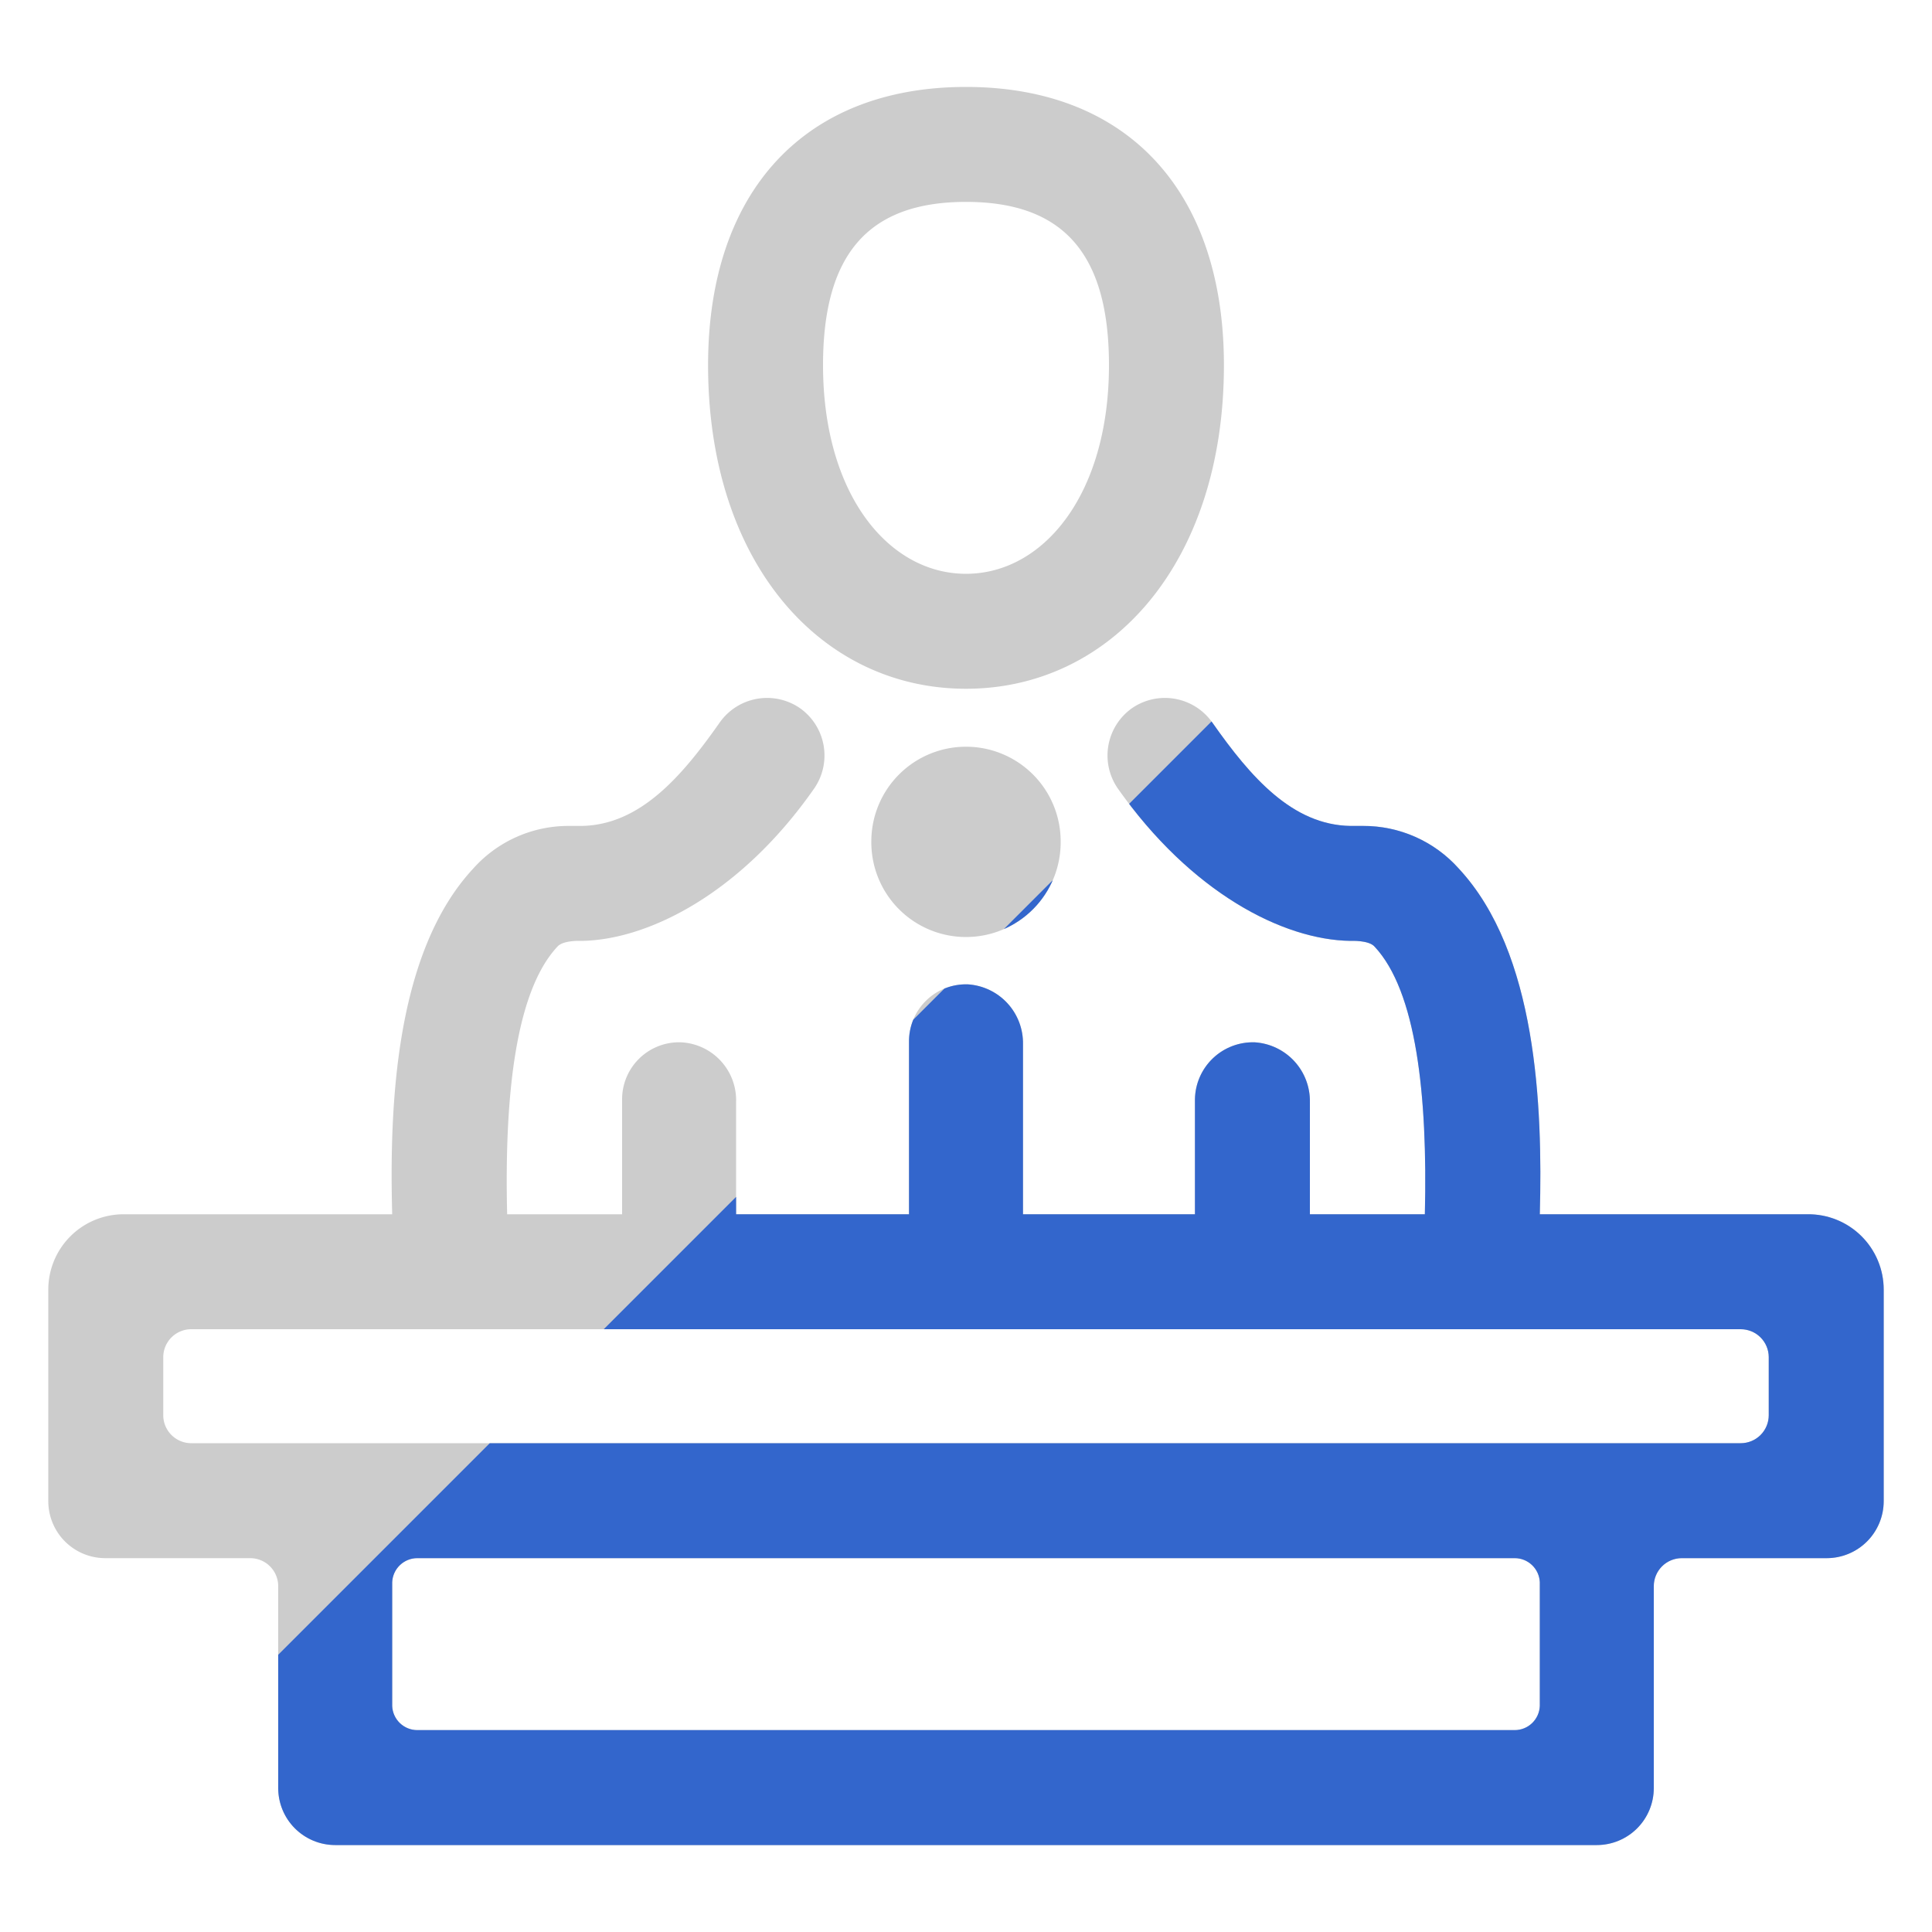
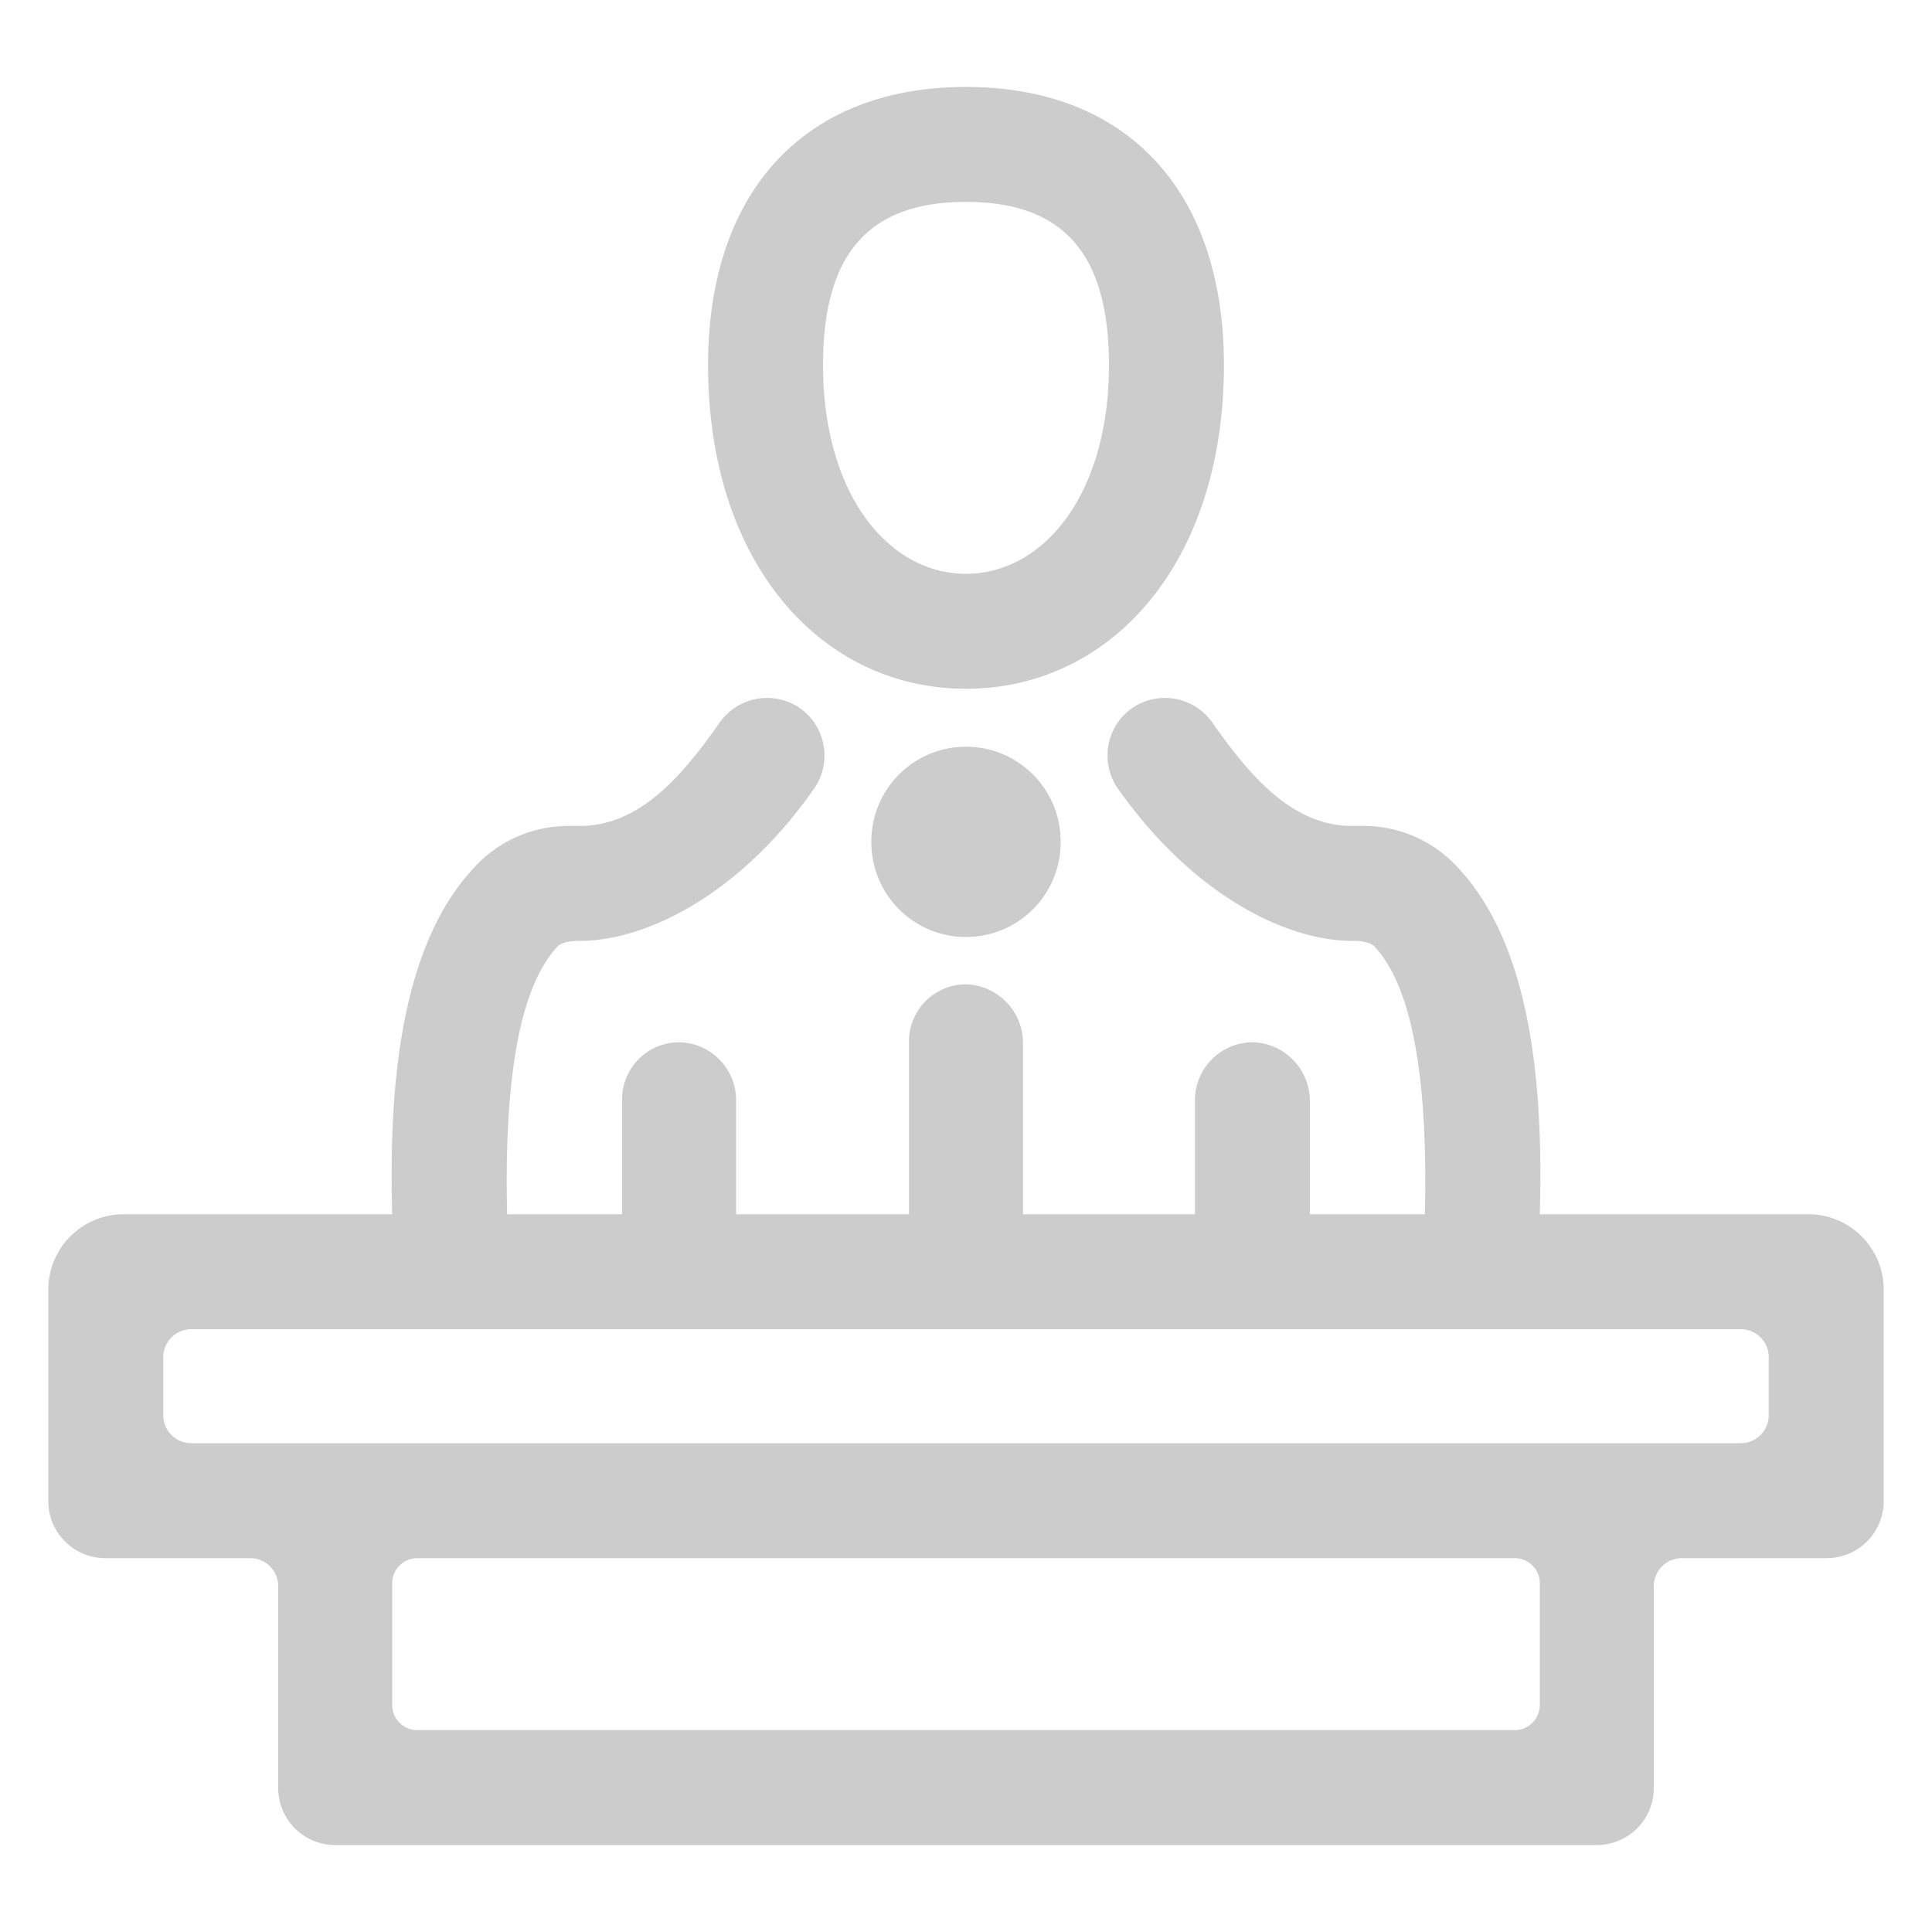
<svg xmlns="http://www.w3.org/2000/svg" viewBox="0 0 200 200">
  <defs>
    <style>.cls-1{fill:#ccc;}.cls-2{clip-path:url(#clip-path);}.cls-3{fill:#36c;}</style>
    <clipPath id="clip-path">
-       <path class="cls-1" d="M100,71.3c15,0,26.7-13,26.7-33.5,0-18-10-28.8-26.7-28.8S73.3,19.8,73.3,37.8C73.3,58.3,85,71.3,100,71.3Zm0-50.4c10.1,0,14.8,5.4,14.8,16.9,0,13.4-6.8,21.6-14.8,21.6S85.2,51.2,85.2,37.8C85.2,26.3,89.9,20.9,100,20.9Zm59.4,104.8c.3-11.2-.3-27.1-8.4-35.8a13.2,13.2,0,0,0-9.9-4.4h-1.3c-6-.1-10.3-5-14.3-10.7a6,6,0,0,0-8.3-1.5,6,6,0,0,0-1.5,8.3c7.6,10.8,17.1,15.7,24.1,15.8,0,0,1.9-.1,2.5.6,4.3,4.6,5.5,15.3,5.2,27.7H135.6V114.1a6.1,6.1,0,0,0-5.7-6.2,6,6,0,0,0-6.2,5.9v11.9H105.9V108.1a6.1,6.1,0,0,0-5.7-6.2,5.9,5.9,0,0,0-6.1,6v17.8H76.2V114.1a6,6,0,0,0-5.7-6.2,5.9,5.9,0,0,0-6.1,5.9v11.9H52.5c-.3-12.4.9-23.1,5.2-27.7.6-.7,2.5-.6,2.5-.6,6.9-.1,16.5-4.9,24.1-15.8a6,6,0,0,0-1.5-8.3,6,6,0,0,0-8.3,1.5c-4,5.7-8.3,10.6-14.3,10.7H58.9A13.2,13.2,0,0,0,49,89.9c-8.1,8.7-8.7,24.6-8.4,35.8H12.9A7.8,7.8,0,0,0,5,133.5v21.9a5.9,5.9,0,0,0,5.9,5.9h15a2.9,2.9,0,0,1,2.9,2.9v20.9a5.9,5.9,0,0,0,5.9,5.9H165.3a5.9,5.9,0,0,0,5.9-5.9V164.2a2.9,2.9,0,0,1,2.9-2.9h15a5.9,5.9,0,0,0,5.9-5.9V133.5a7.8,7.8,0,0,0-7.9-7.8Zm-2.6,53.4H43.2a2.6,2.6,0,0,1-2.6-2.5V163.8a2.6,2.6,0,0,1,2.6-2.5H156.8a2.6,2.6,0,0,1,2.6,2.5v12.8A2.6,2.6,0,0,1,156.8,179.1Zm23.4-29.7H19.8a2.9,2.9,0,0,1-2.9-2.9v-6a2.9,2.9,0,0,1,2.9-2.9H180.2a2.9,2.9,0,0,1,2.9,2.9v6A2.9,2.9,0,0,1,180.2,149.4Zm-90-62.3h0a9.8,9.8,0,0,1,9.8-9.8h0a9.8,9.8,0,0,1,9.8,9.8h0A9.8,9.8,0,0,1,100,97h0A9.8,9.8,0,0,1,90.2,87.1Z" />
-     </clipPath>
+       </clipPath>
  </defs>
  <title>event21</title>
  <g id="ico">
    <g id="_21" data-name="21">
      <path class="cls-1" d="M100,71.3c15,0,26.7-13,26.7-33.5,0-18-10-28.8-26.7-28.8S73.3,19.8,73.3,37.8C73.3,58.3,85,71.3,100,71.3Zm0-50.4c10.1,0,14.8,5.4,14.8,16.9,0,13.4-6.8,21.6-14.8,21.6S85.2,51.2,85.2,37.8C85.2,26.3,89.9,20.9,100,20.9Zm59.4,104.8c.3-11.2-.3-27.1-8.4-35.8a13.2,13.2,0,0,0-9.9-4.4h-1.3c-6-.1-10.3-5-14.3-10.7a6,6,0,0,0-8.3-1.5,6,6,0,0,0-1.5,8.3c7.6,10.8,17.1,15.7,24.1,15.8,0,0,1.9-.1,2.5.6,4.3,4.6,5.5,15.3,5.2,27.7H135.6V114.1a6.1,6.1,0,0,0-5.7-6.2,6,6,0,0,0-6.2,5.9v11.9H105.9V108.1a6.1,6.1,0,0,0-5.7-6.2,5.9,5.9,0,0,0-6.1,6v17.8H76.2V114.1a6,6,0,0,0-5.7-6.2,5.9,5.9,0,0,0-6.1,5.9v11.9H52.5c-.3-12.4.9-23.1,5.2-27.7.6-.7,2.5-.6,2.5-.6,6.9-.1,16.5-4.9,24.1-15.8a6,6,0,0,0-1.5-8.3,6,6,0,0,0-8.3,1.5c-4,5.7-8.3,10.6-14.3,10.7H58.9A13.2,13.2,0,0,0,49,89.9c-8.1,8.7-8.7,24.6-8.4,35.8H12.9A7.8,7.8,0,0,0,5,133.5v21.9a5.9,5.9,0,0,0,5.9,5.9h15a2.9,2.9,0,0,1,2.9,2.9v20.9a5.9,5.9,0,0,0,5.9,5.9H165.3a5.9,5.9,0,0,0,5.9-5.9V164.2a2.9,2.9,0,0,1,2.9-2.9h15a5.9,5.9,0,0,0,5.9-5.9V133.5a7.8,7.8,0,0,0-7.9-7.8Zm-2.6,53.4H43.2a2.6,2.6,0,0,1-2.6-2.5V163.8a2.6,2.6,0,0,1,2.6-2.5H156.8a2.6,2.6,0,0,1,2.6,2.5v12.8A2.6,2.6,0,0,1,156.8,179.1Zm23.4-29.7H19.8a2.9,2.9,0,0,1-2.9-2.9v-6a2.9,2.9,0,0,1,2.9-2.9H180.2a2.9,2.9,0,0,1,2.9,2.9v6A2.9,2.9,0,0,1,180.2,149.4Zm-90-62.3h0a9.8,9.8,0,0,1,9.8-9.8h0a9.8,9.8,0,0,1,9.8,9.8h0A9.8,9.8,0,0,1,100,97h0A9.8,9.8,0,0,1,90.2,87.1Z" />
      <g class="cls-2">
-         <polygon id="naname" class="cls-3" points="200 200.1 0 200.1 200 0.1 200 200.1" />
-       </g>
+         </g>
    </g>
  </g>
</svg>